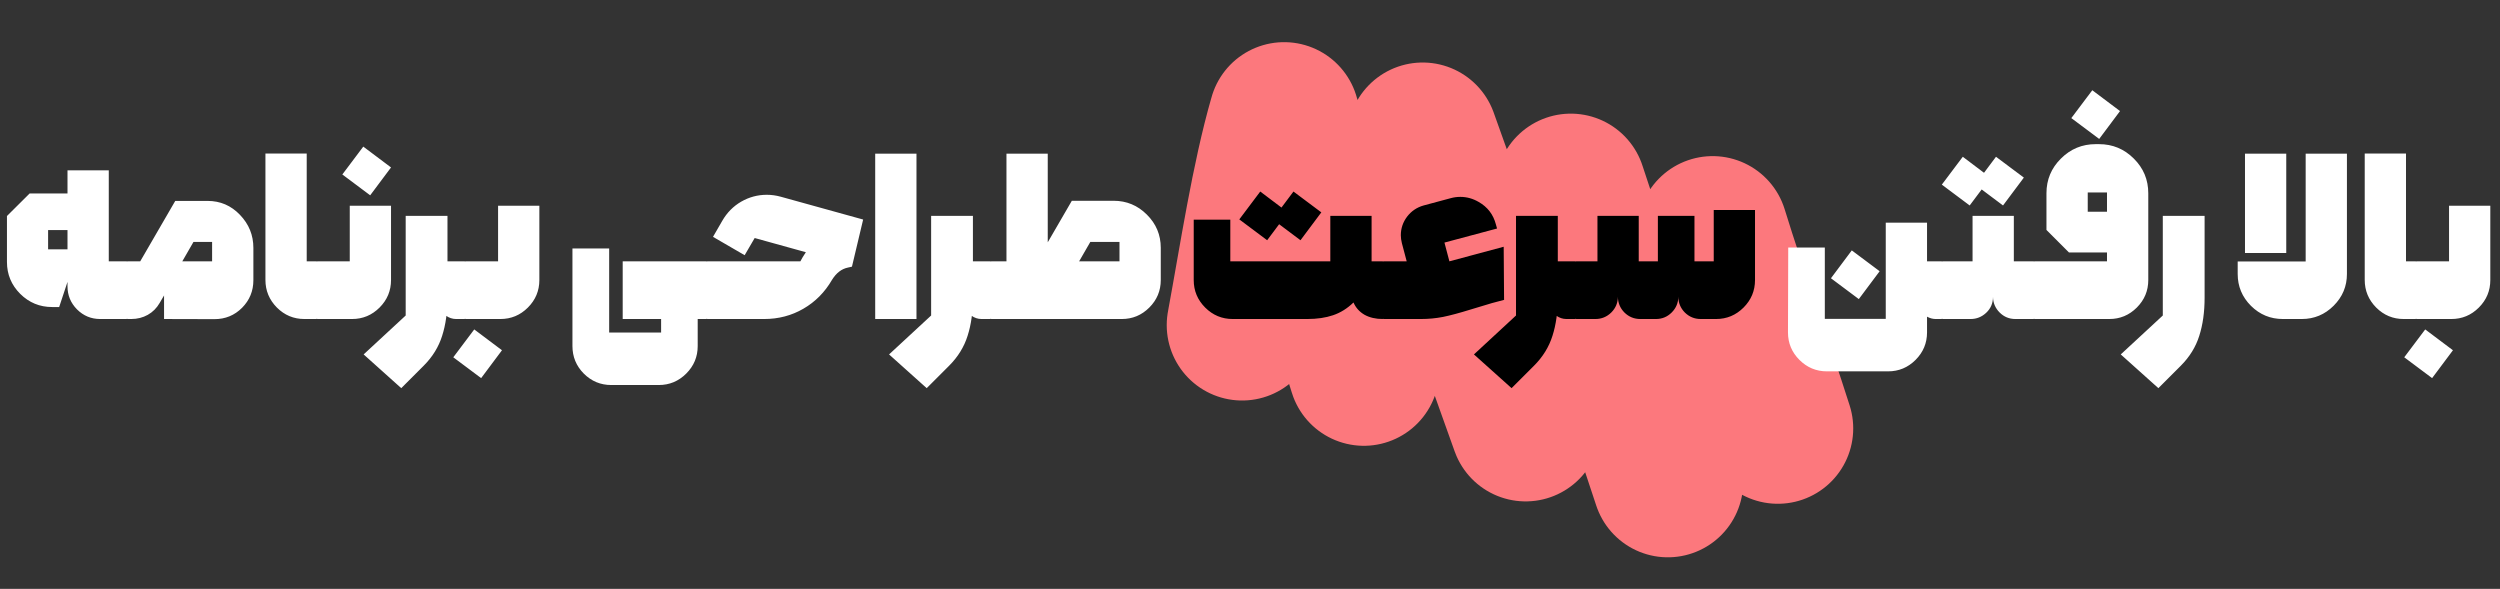
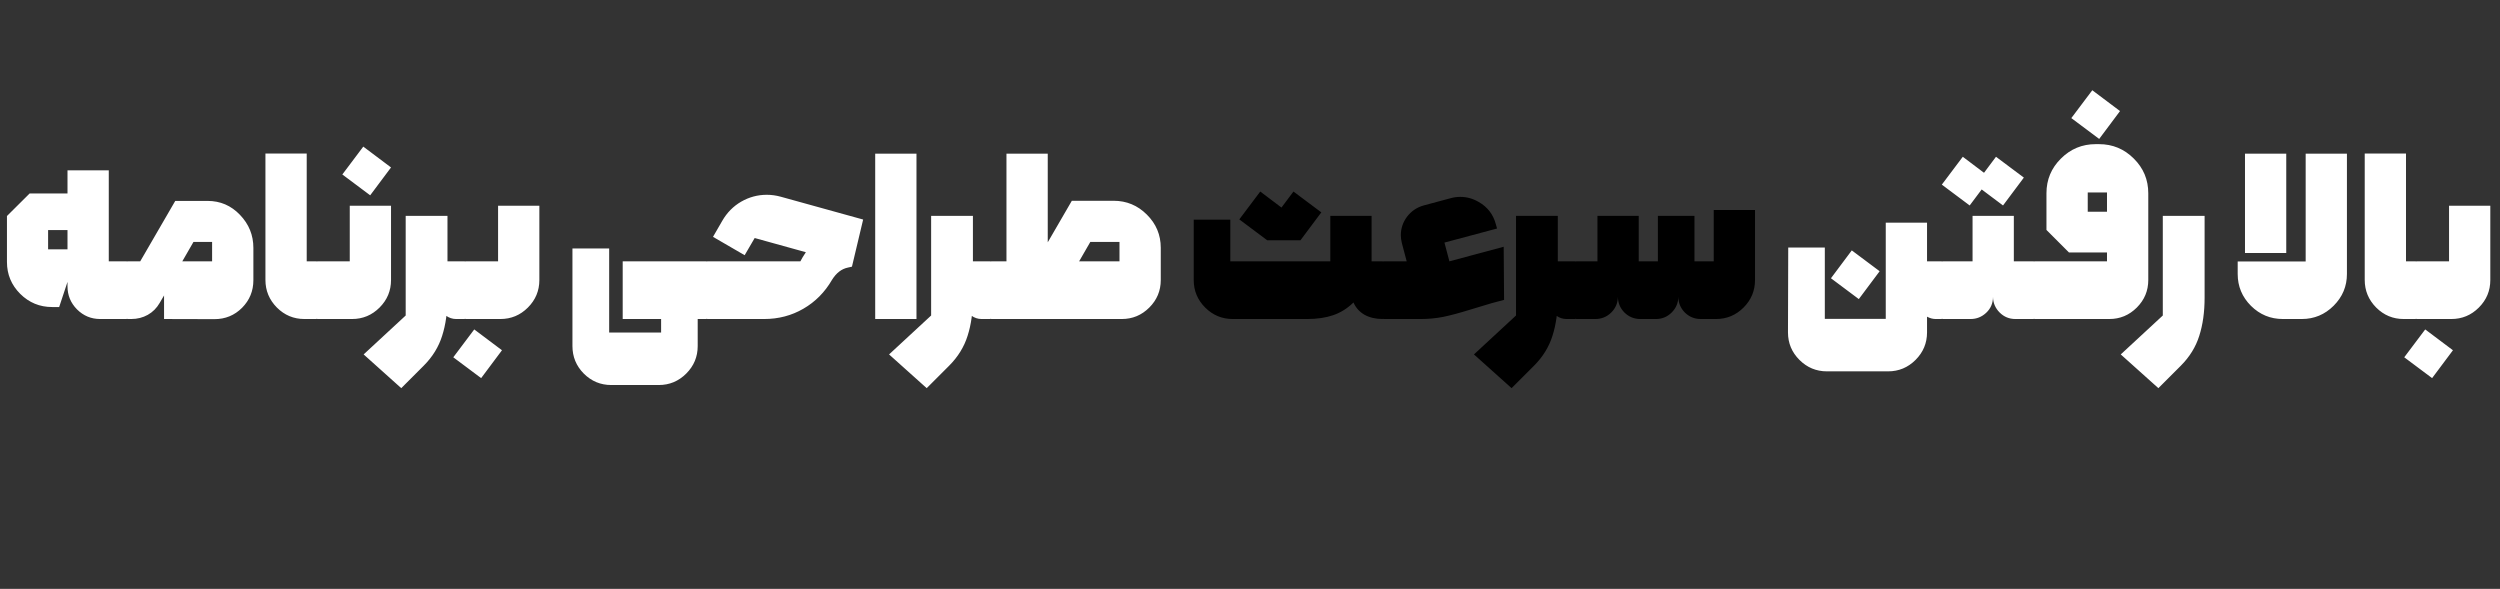
<svg xmlns="http://www.w3.org/2000/svg" width="225" height="53" viewBox="0 0 225 53" fill="none">
  <rect x="0" y="0" width="225" height="53" fill="#333333" stroke="none" />
-   <path d="M160.005 38.555C158.119 32.621 155.973 26.787 154.137 20.835C153.462 24.266 153.093 28.076 152.375 31.456C151.564 35.272 150.476 39.069 150.105 43.373C147.185 34.593 144.27 25.805 141.372 17.012C139.894 23.858 138.359 31.027 137.308 38.341L128.041 12.411C125.986 18.947 124.821 26.777 122.747 33.337C120.428 25.799 117.694 18.119 115.572 10.579C113.962 16.157 112.931 23.097 111.79 29.261M160.005 38.555C141.372 29.26 158.765 34.932 160.005 38.555Z" stroke="#FC787D" stroke-width="13.57" stroke-miterlimit="1.5" stroke-linecap="round" stroke-linejoin="round" />
  <path d="M9.79 15.328V23.52H11.407V28.711H9.016C8.204 28.711 7.508 28.422 6.93 27.844C6.36 27.266 6.075 26.574 6.075 25.77V25.371L5.325 27.633H4.692C3.575 27.633 2.618 27.238 1.821 26.449C1.024 25.652 0.626 24.695 0.626 23.578V19.441L2.665 17.414H6.075V15.328H9.79ZM4.329 20.707V22.441H6.075V20.707H4.329ZM19.3 28.723L14.765 28.711V26.59L14.367 27.27C14.101 27.73 13.745 28.086 13.3 28.336C12.855 28.586 12.359 28.711 11.812 28.711H11.542C11.417 28.711 11.3 28.656 11.191 28.547C11.074 28.43 11.015 28.309 11.015 28.184V24.047C11.015 23.891 11.066 23.766 11.167 23.672C11.261 23.57 11.386 23.52 11.542 23.52H12.62L15.773 18.082H18.679C19.828 18.082 20.8 18.5 21.597 19.336C22.402 20.172 22.804 21.164 22.804 22.312V25.219C22.804 26.188 22.464 27.016 21.785 27.703C21.105 28.383 20.277 28.723 19.3 28.723ZM17.413 21.773L16.406 23.52H19.089V21.773H17.413ZM23.889 13.816H27.604V23.52H28.483V28.711H27.393C26.432 28.711 25.608 28.367 24.92 27.68C24.233 26.984 23.889 26.156 23.889 25.195V13.816ZM30.81 15.703L32.696 13.195L35.192 15.07L33.317 17.578L30.81 15.703ZM35.192 18.516V25.207C35.192 26.168 34.849 26.992 34.161 27.68C33.474 28.367 32.65 28.711 31.689 28.711H28.618C28.493 28.711 28.376 28.656 28.267 28.547C28.149 28.43 28.091 28.309 28.091 28.184V24.047C28.091 23.891 28.142 23.766 28.243 23.672C28.337 23.57 28.462 23.52 28.618 23.52H31.478V18.516H35.192ZM40.121 23.52H41.832V28.711H41.047C40.719 28.711 40.414 28.609 40.133 28.406L40.121 23.52ZM40.273 26.789C40.273 28.086 40.113 29.23 39.793 30.223C39.48 31.223 38.926 32.121 38.129 32.918L36.113 34.934L32.727 31.898L36.512 28.395V19.43H40.273V26.789ZM48.542 18.516V25.207C48.542 26.168 48.198 26.992 47.511 27.68C46.823 28.367 45.999 28.711 45.038 28.711H41.968C41.843 28.711 41.725 28.656 41.616 28.547C41.499 28.43 41.44 28.309 41.44 28.184V24.047C41.44 23.891 41.491 23.766 41.593 23.672C41.686 23.57 41.811 23.52 41.968 23.52H44.827V18.516H48.542ZM40.796 32.156L42.682 29.648L45.178 31.523L43.303 34.031L40.796 32.156ZM56.043 28.711V23.52H63.567V28.711H62.793V31.148C62.793 32.109 62.45 32.934 61.762 33.621C61.075 34.309 60.25 34.652 59.289 34.652H55.012C54.051 34.652 53.227 34.309 52.539 33.621C51.86 32.934 51.52 32.109 51.52 31.148V22.359H54.825V29.93H59.5V28.711H56.043ZM63.702 23.52H72.034C72.144 23.301 72.308 23.027 72.527 22.699L67.921 21.422L67.019 22.969L64.171 21.316L65.003 19.875C65.425 19.141 65.991 18.566 66.702 18.152C67.421 17.738 68.191 17.531 69.011 17.531C69.433 17.531 69.855 17.59 70.277 17.707L77.683 19.758L76.675 24L76.312 24.082C75.741 24.199 75.265 24.566 74.882 25.184C74.234 26.301 73.374 27.168 72.304 27.785C71.241 28.402 70.066 28.711 68.777 28.711H63.702C63.577 28.711 63.46 28.656 63.351 28.547C63.234 28.43 63.175 28.309 63.175 28.184V24.047C63.175 23.891 63.226 23.766 63.327 23.672C63.421 23.57 63.546 23.52 63.702 23.52ZM82.483 28.711H78.768V13.828H82.483V28.711ZM87.411 23.52H89.122V28.711H88.337C88.009 28.711 87.704 28.609 87.423 28.406L87.411 23.52ZM87.563 26.789C87.563 28.086 87.403 29.23 87.083 30.223C86.77 31.223 86.216 32.121 85.419 32.918L83.403 34.934L80.016 31.898L83.802 28.395V19.43H87.563V26.789ZM98.129 21.773L97.121 23.52H100.754V21.773H98.129ZM94.297 21.809L96.465 18.07H100.226C101.39 18.07 102.386 18.484 103.215 19.312C104.051 20.141 104.469 21.137 104.469 22.301V25.207C104.469 26.168 104.125 26.992 103.437 27.68C102.75 28.367 101.926 28.711 100.965 28.711H89.258C89.133 28.711 89.015 28.656 88.906 28.547C88.789 28.43 88.73 28.309 88.73 28.184V24.047C88.73 23.891 88.781 23.766 88.883 23.672C88.976 23.57 89.101 23.52 89.258 23.52H90.582V13.828H94.297V21.809ZM174.757 23.52V28.711H174.207C173.949 28.711 173.691 28.641 173.433 28.5V29.918C173.433 30.879 173.089 31.703 172.402 32.391C171.714 33.078 170.89 33.422 169.929 33.422H164.421C163.461 33.422 162.636 33.078 161.949 32.391C161.261 31.703 160.918 30.879 160.918 29.918L160.941 22.277H164.234V28.699H169.718V20.039H173.433V23.52H174.757ZM164.785 25.043L166.66 22.535L169.168 24.41L167.293 26.918L164.785 25.043ZM176.651 14.109L178.561 15.551L179.639 14.109L182.147 15.984L180.272 18.492L178.35 17.051L177.272 18.492L174.764 16.617L176.651 14.109ZM174.905 23.52H177.53V19.43H181.245V23.52H183.038V28.711H181.385C180.831 28.711 180.358 28.516 179.967 28.125C179.577 27.734 179.377 27.266 179.37 26.719C179.37 27.289 179.166 27.766 178.76 28.148C178.362 28.523 177.893 28.711 177.354 28.711H174.905C174.78 28.711 174.663 28.656 174.553 28.547C174.436 28.43 174.377 28.309 174.377 28.184V24.047C174.377 23.891 174.428 23.766 174.53 23.672C174.623 23.57 174.748 23.52 174.905 23.52ZM186.419 10.629L188.306 8.121L190.802 9.996L188.927 12.504L186.419 10.629ZM189.63 17.32H187.896V19.055H189.63V17.32ZM183.173 23.52H189.63V22.723H186.208L184.181 20.695V17.391C184.181 16.172 184.615 15.133 185.482 14.273C186.349 13.406 187.392 12.973 188.611 12.973H188.915C190.134 12.973 191.177 13.406 192.044 14.273C192.911 15.133 193.345 16.172 193.345 17.391V25.207C193.345 26.168 193.001 26.992 192.314 27.68C191.626 28.367 190.802 28.711 189.841 28.711H183.173C183.048 28.711 182.931 28.656 182.822 28.547C182.704 28.43 182.646 28.309 182.646 28.184V24.047C182.646 23.891 182.697 23.766 182.798 23.672C182.892 23.57 183.017 23.52 183.173 23.52ZM198.414 26.789C198.414 28.086 198.254 29.23 197.934 30.223C197.621 31.223 197.066 32.121 196.27 32.918L194.254 34.934L190.867 31.898L194.652 28.395V19.43H198.414V26.789ZM205.763 22.77H202.049V13.828H205.763V22.77ZM211.224 13.828V24.656C211.224 25.766 210.826 26.719 210.029 27.516C209.232 28.312 208.275 28.711 207.158 28.711H205.459C204.342 28.711 203.385 28.316 202.588 27.527C201.791 26.73 201.392 25.773 201.392 24.656V23.531H207.51V13.828H211.224ZM212.825 13.816H216.54V23.52H217.419V28.711H216.329C215.368 28.711 214.544 28.367 213.856 27.68C213.169 26.984 212.825 26.156 212.825 25.195V13.816ZM224.128 18.516V25.207C224.128 26.168 223.785 26.992 223.097 27.68C222.41 28.367 221.585 28.711 220.624 28.711H217.554C217.429 28.711 217.312 28.656 217.203 28.547C217.085 28.43 217.027 28.309 217.027 28.184V24.047C217.027 23.891 217.078 23.766 217.179 23.672C217.273 23.57 217.398 23.52 217.554 23.52H220.414V18.516H224.128ZM216.382 32.156L218.269 29.648L220.765 31.523L218.89 34.031L216.382 32.156Z" fill="white" />
-   <path d="M113.423 17.238L115.333 18.68L116.412 17.238L118.919 19.113L117.044 21.621L115.122 20.18L114.044 21.621L111.537 19.746L113.423 17.238ZM123.443 19.43V23.52H124.451V28.711C123.81 28.711 123.259 28.582 122.798 28.324C122.345 28.059 122.017 27.691 121.814 27.223C121.259 27.762 120.646 28.145 119.974 28.371C119.31 28.598 118.537 28.711 117.654 28.711H110.939C109.978 28.711 109.154 28.367 108.466 27.68C107.779 26.992 107.435 26.168 107.435 25.207V19.77H110.728V23.52H119.728V19.43H123.443ZM130 21.832L130.446 23.52L135.332 22.207L135.367 26.988L134.266 27.281C133.953 27.367 133.305 27.562 132.321 27.867C131.336 28.172 130.52 28.391 129.871 28.523C129.231 28.648 128.567 28.711 127.879 28.711H124.586C124.461 28.711 124.344 28.656 124.235 28.547C124.117 28.43 124.059 28.309 124.059 28.184V24.047C124.059 23.891 124.11 23.766 124.211 23.672C124.305 23.57 124.43 23.52 124.586 23.52H126.602L126.168 21.879C126.106 21.629 126.074 21.395 126.074 21.176C126.074 20.559 126.262 20 126.637 19.5C127.02 19 127.516 18.664 128.125 18.492L130.563 17.836C130.844 17.758 131.133 17.719 131.43 17.719C132.008 17.719 132.559 17.871 133.082 18.176C133.879 18.629 134.395 19.301 134.629 20.191L134.735 20.566L130 21.832ZM140.05 23.52H141.761V28.711H140.976C140.648 28.711 140.343 28.609 140.062 28.406L140.05 23.52ZM140.202 26.789C140.202 28.086 140.042 29.23 139.722 30.223C139.409 31.223 138.855 32.121 138.058 32.918L136.042 34.934L132.655 31.898L136.441 28.395V19.43H140.202V26.789ZM141.896 23.52H143.771V19.43H147.486V23.52H149.209V19.43H152.502V23.52H154.236V18.902H157.951V25.207C157.951 26.168 157.607 26.992 156.92 27.68C156.232 28.367 155.408 28.711 154.447 28.711H153.064C152.51 28.711 152.033 28.516 151.635 28.125C151.244 27.727 151.049 27.25 151.049 26.695C151.049 27.25 150.85 27.727 150.451 28.125C150.06 28.516 149.588 28.711 149.033 28.711H147.627C147.072 28.711 146.596 28.516 146.197 28.125C145.807 27.727 145.611 27.25 145.611 26.695C145.611 27.25 145.412 27.727 145.014 28.125C144.615 28.516 144.139 28.711 143.584 28.711H141.896C141.771 28.711 141.654 28.656 141.545 28.547C141.428 28.43 141.369 28.309 141.369 28.184V24.047C141.369 23.891 141.42 23.766 141.521 23.672C141.615 23.57 141.74 23.52 141.896 23.52Z" fill="black" />
+   <path d="M113.423 17.238L115.333 18.68L116.412 17.238L118.919 19.113L117.044 21.621L114.044 21.621L111.537 19.746L113.423 17.238ZM123.443 19.43V23.52H124.451V28.711C123.81 28.711 123.259 28.582 122.798 28.324C122.345 28.059 122.017 27.691 121.814 27.223C121.259 27.762 120.646 28.145 119.974 28.371C119.31 28.598 118.537 28.711 117.654 28.711H110.939C109.978 28.711 109.154 28.367 108.466 27.68C107.779 26.992 107.435 26.168 107.435 25.207V19.77H110.728V23.52H119.728V19.43H123.443ZM130 21.832L130.446 23.52L135.332 22.207L135.367 26.988L134.266 27.281C133.953 27.367 133.305 27.562 132.321 27.867C131.336 28.172 130.52 28.391 129.871 28.523C129.231 28.648 128.567 28.711 127.879 28.711H124.586C124.461 28.711 124.344 28.656 124.235 28.547C124.117 28.43 124.059 28.309 124.059 28.184V24.047C124.059 23.891 124.11 23.766 124.211 23.672C124.305 23.57 124.43 23.52 124.586 23.52H126.602L126.168 21.879C126.106 21.629 126.074 21.395 126.074 21.176C126.074 20.559 126.262 20 126.637 19.5C127.02 19 127.516 18.664 128.125 18.492L130.563 17.836C130.844 17.758 131.133 17.719 131.43 17.719C132.008 17.719 132.559 17.871 133.082 18.176C133.879 18.629 134.395 19.301 134.629 20.191L134.735 20.566L130 21.832ZM140.05 23.52H141.761V28.711H140.976C140.648 28.711 140.343 28.609 140.062 28.406L140.05 23.52ZM140.202 26.789C140.202 28.086 140.042 29.23 139.722 30.223C139.409 31.223 138.855 32.121 138.058 32.918L136.042 34.934L132.655 31.898L136.441 28.395V19.43H140.202V26.789ZM141.896 23.52H143.771V19.43H147.486V23.52H149.209V19.43H152.502V23.52H154.236V18.902H157.951V25.207C157.951 26.168 157.607 26.992 156.92 27.68C156.232 28.367 155.408 28.711 154.447 28.711H153.064C152.51 28.711 152.033 28.516 151.635 28.125C151.244 27.727 151.049 27.25 151.049 26.695C151.049 27.25 150.85 27.727 150.451 28.125C150.06 28.516 149.588 28.711 149.033 28.711H147.627C147.072 28.711 146.596 28.516 146.197 28.125C145.807 27.727 145.611 27.25 145.611 26.695C145.611 27.25 145.412 27.727 145.014 28.125C144.615 28.516 144.139 28.711 143.584 28.711H141.896C141.771 28.711 141.654 28.656 141.545 28.547C141.428 28.43 141.369 28.309 141.369 28.184V24.047C141.369 23.891 141.42 23.766 141.521 23.672C141.615 23.57 141.74 23.52 141.896 23.52Z" fill="black" />
</svg>